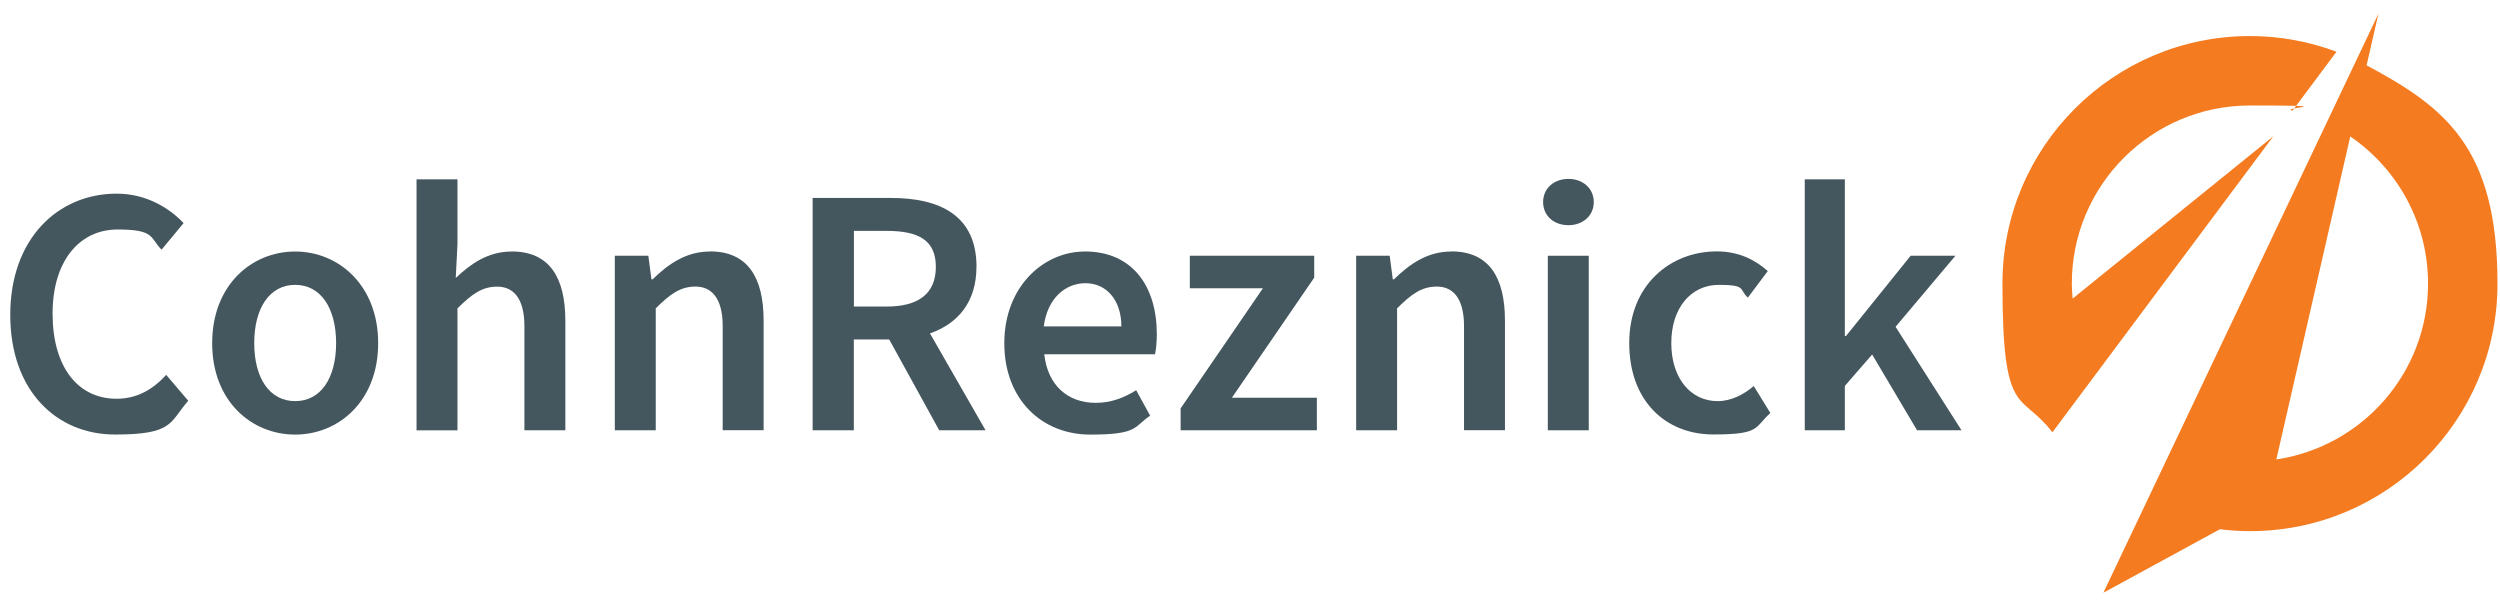
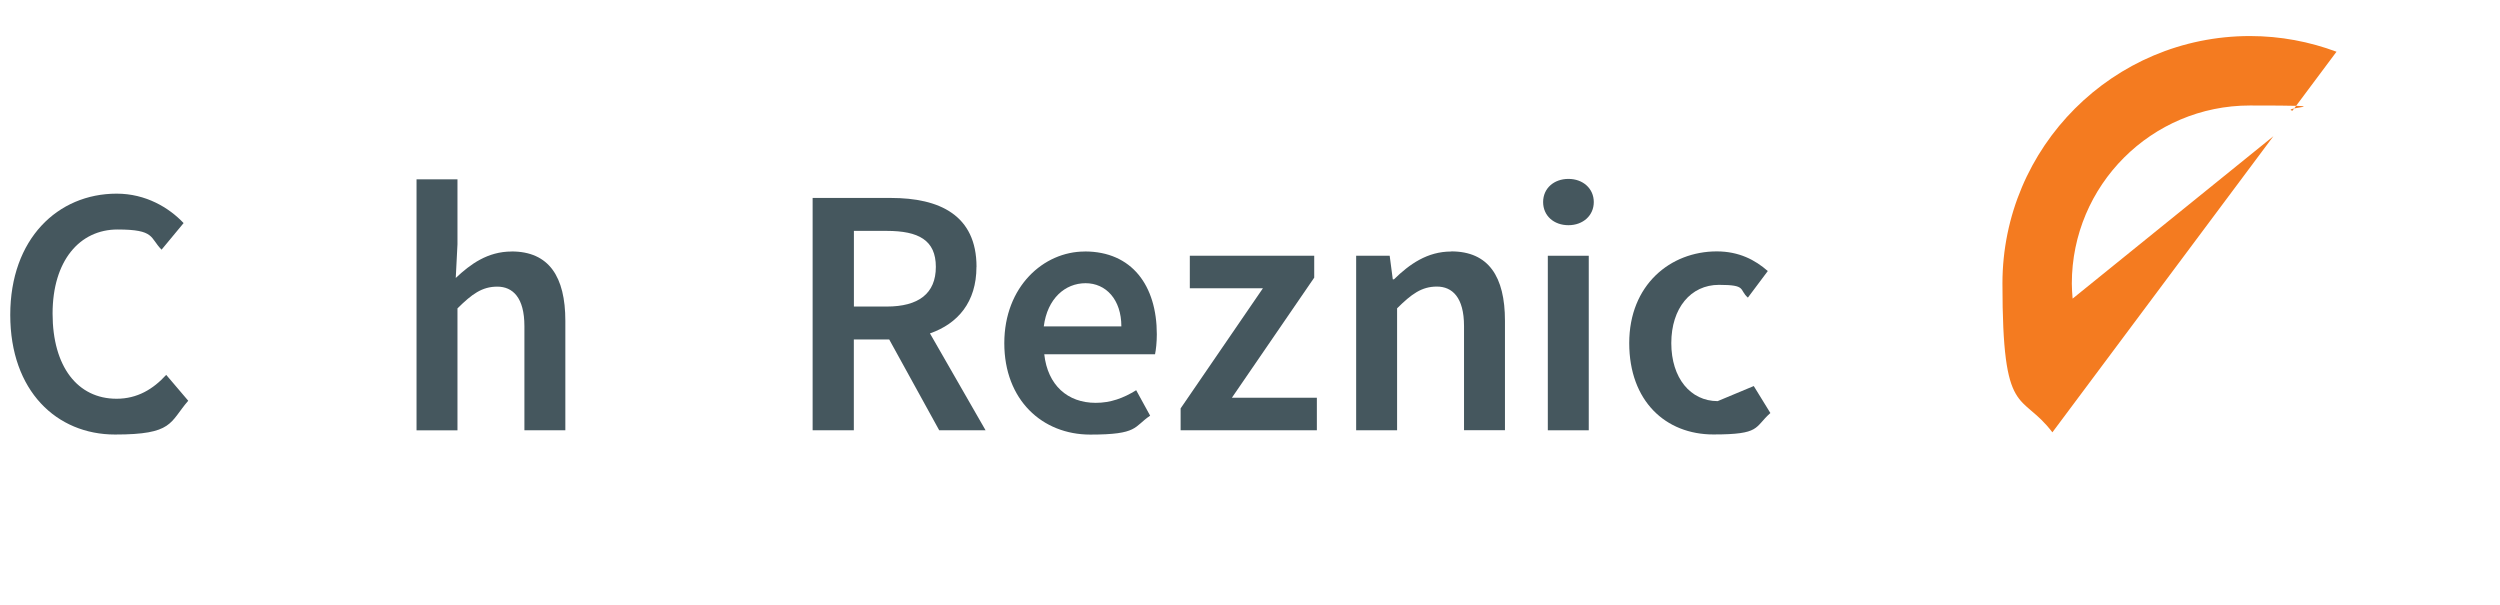
<svg xmlns="http://www.w3.org/2000/svg" version="1.1" viewBox="0 0 3780 915.3">
  <defs>
    <style>
      .cls-1 {
        fill: #45575e;
      }

      .cls-2 {
        fill: #f47b20;
      }
    </style>
  </defs>
  <g>
    <g id="Layer_1">
      <g>
        <path class="cls-1" d="M176.2,602.9c-58.9,0-96.7-48.6-96.7-128.7s41-127.2,98.2-127.2,48.6,12.5,66.6,30.5l33.3-40.2c-22.1-23.4-57.2-44.5-101.2-44.5-89,0-160.9,68.3-160.9,183.3s70.1,180.9,158.4,180.9,82.2-18.1,110.7-51.1l-33.3-39.1c-19.8,21.7-43.8,36.1-75,36.1Z" />
-         <path class="cls-1" d="M446.3,380.3c-65.8,0-125.5,50.7-125.5,138.6s59.7,138.2,125.5,138.2,125.5-50.7,125.5-138.2-59.7-138.6-125.5-138.6ZM446.3,606.5c-38.7,0-61.9-34.8-61.9-87.7s23.2-88.1,61.9-88.1,61.9,35.2,61.9,88.1-23.2,87.7-61.9,87.7Z" />
        <path class="cls-1" d="M773.5,380.3c-36.1,0-62.3,19.1-84.4,40l2.6-50.9v-98.2h-61.9v379.5h61.9v-184.4c21.7-21.5,37-32.9,60.2-32.9s41,16.3,41,59.7v157.5h61.9v-165.5c0-66.6-24.7-104.9-81.2-104.9Z" />
-         <path class="cls-1" d="M1073.3,380.3c-36.1,0-63,19.1-86.6,42.1h-1.7l-4.7-35.7h-50.7v263.9h61.9v-184.4c21.7-21.5,37-32.9,60.2-32.9s41,16.3,41,59.7v157.5h61.9v-165.5c0-66.6-24.7-104.9-81.2-104.9Z" />
        <path class="cls-1" d="M1476.5,403.5c0-78.4-56.3-104.2-129.4-104.2h-118.4v351.3h62.3v-137.3h53.5l75.6,137.3h70.1l-84.1-146.5c42.2-14.7,70.3-47.3,70.3-100.6ZM1291.1,349.1h49.6c48.1,0,74.3,14,74.3,54.4s-26.2,60-74.3,60h-49.6v-114.3Z" />
        <path class="cls-1" d="M1640.1,380.3c-62.1,0-121.6,52.9-121.6,138.6s57.2,138.2,130,138.2,65.3-11.6,90.5-28.6l-21.1-38.5c-19.3,12-38.7,19.1-61.2,19.1-42.5,0-72.6-26.6-77.8-73.5h167.5c1.4-6.4,2.7-18.3,2.7-30.1,0-73.7-37.6-125.3-108.9-125.3ZM1578.2,493.5c5.4-42.3,32.4-65.3,63.2-65.3s54.1,24.7,54.1,65.3h-117.3Z" />
        <polygon class="cls-1" points="1987.1 419.8 1987.1 386.7 1799 386.7 1799 435.9 1909.5 435.9 1785.1 617.5 1785.1 650.6 1991.1 650.6 1991.1 601.4 1862.6 601.4 1987.1 419.8" />
        <path class="cls-1" d="M2194.2,380.3c-36.1,0-63,19.1-86.6,42.1h-1.7l-4.7-35.7h-50.7v263.9h61.9v-184.4c21.7-21.5,37-32.9,60.2-32.9s41,16.3,41,59.7v157.5h61.9v-165.5c0-66.6-24.7-104.9-81.2-104.9Z" />
        <path class="cls-1" d="M2371.5,270.5c-21.9,0-38.3,14.2-38.3,35s16.3,35,38.3,35,38.3-14.6,38.3-35-16.3-35-38.3-35Z" />
        <rect class="cls-1" x="2340.3" y="386.7" width="61.9" height="263.9" />
-         <path class="cls-1" d="M2597.1,606.5c-41,0-70.1-34.8-70.1-87.7s29.4-88.1,72-88.1,29.9,7.1,43.8,19.3l30.1-40.2c-19.1-16.8-43.6-29.7-77.1-29.7-70.3,0-132.4,50.7-132.4,138.6s55.2,138.2,127.2,138.2,61.5-10.5,86.2-32.4l-25.1-40.8c-15,12.7-34,22.8-54.6,22.8Z" />
-         <polygon class="cls-1" points="2866.1 494.1 2956.6 386.7 2888.9 386.7 2791.1 508.1 2789.4 508.1 2789.4 271.1 2728.8 271.1 2728.8 650.6 2789.4 650.6 2789.4 583.5 2830.7 536 2898.6 650.6 2965.8 650.6 2866.1 494.1" />
+         <path class="cls-1" d="M2597.1,606.5c-41,0-70.1-34.8-70.1-87.7s29.4-88.1,72-88.1,29.9,7.1,43.8,19.3l30.1-40.2c-19.1-16.8-43.6-29.7-77.1-29.7-70.3,0-132.4,50.7-132.4,138.6s55.2,138.2,127.2,138.2,61.5-10.5,86.2-32.4l-25.1-40.8Z" />
        <g>
-           <path class="cls-2" d="M3578.3,98.7l17.9-78-415.9,875.5,176.2-96c14.9,1.9,30.1,2.9,45.5,2.9,206.7,0,374.2-167.5,374.2-374.2s-80.1-267.1-197.9-330.1M3441.8,694.7l111.8-488.4c70.9,48.5,117.6,130,117.6,222.4,0,135.1-99.6,246.6-229.4,266" />
          <path class="cls-2" d="M3437.7,205.7l-303.9,245.8c-.6-7.5-1.2-15.1-1.2-22.7,0-148.7,120.5-269.3,269.3-269.3s43.7,2.9,64.3,7.9l66.6-89.2c-40.8-15.2-84.8-23.7-130.8-23.7-206.7,0-374.3,167.6-374.3,374.2s28.2,162.4,75.5,225l334.5-448.2Z" />
        </g>
      </g>
    </g>
  </g>
</svg>